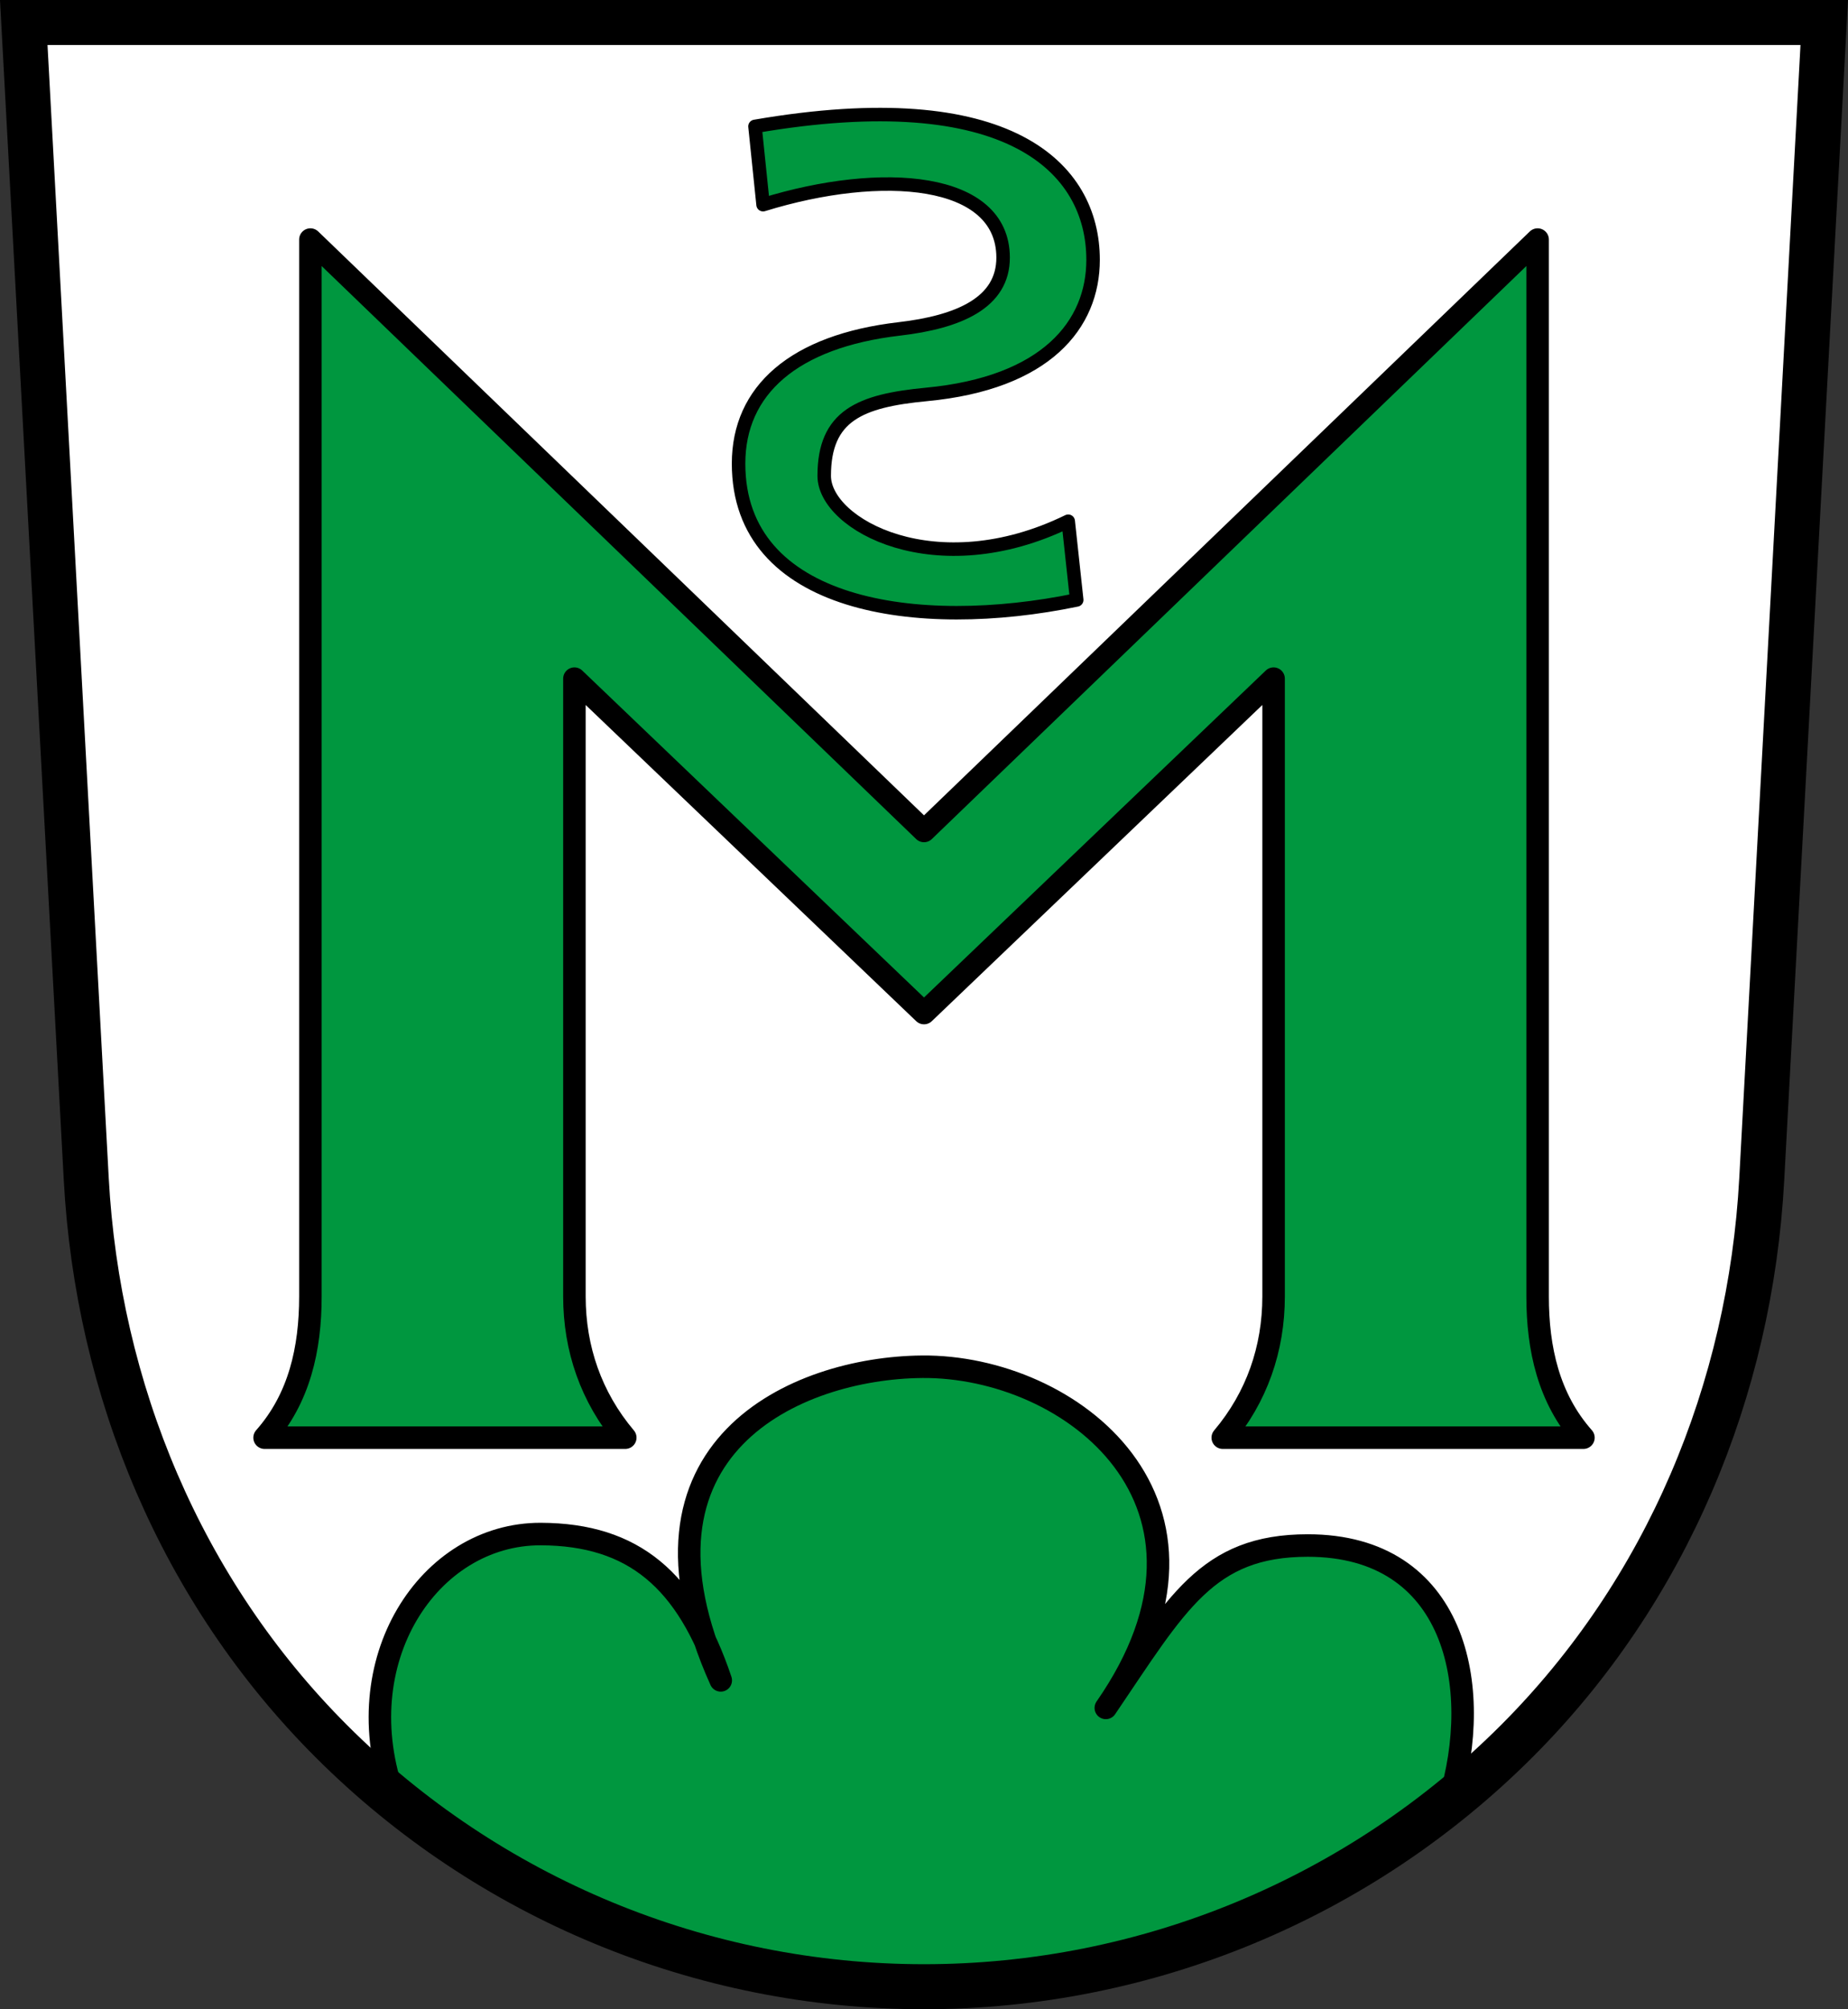
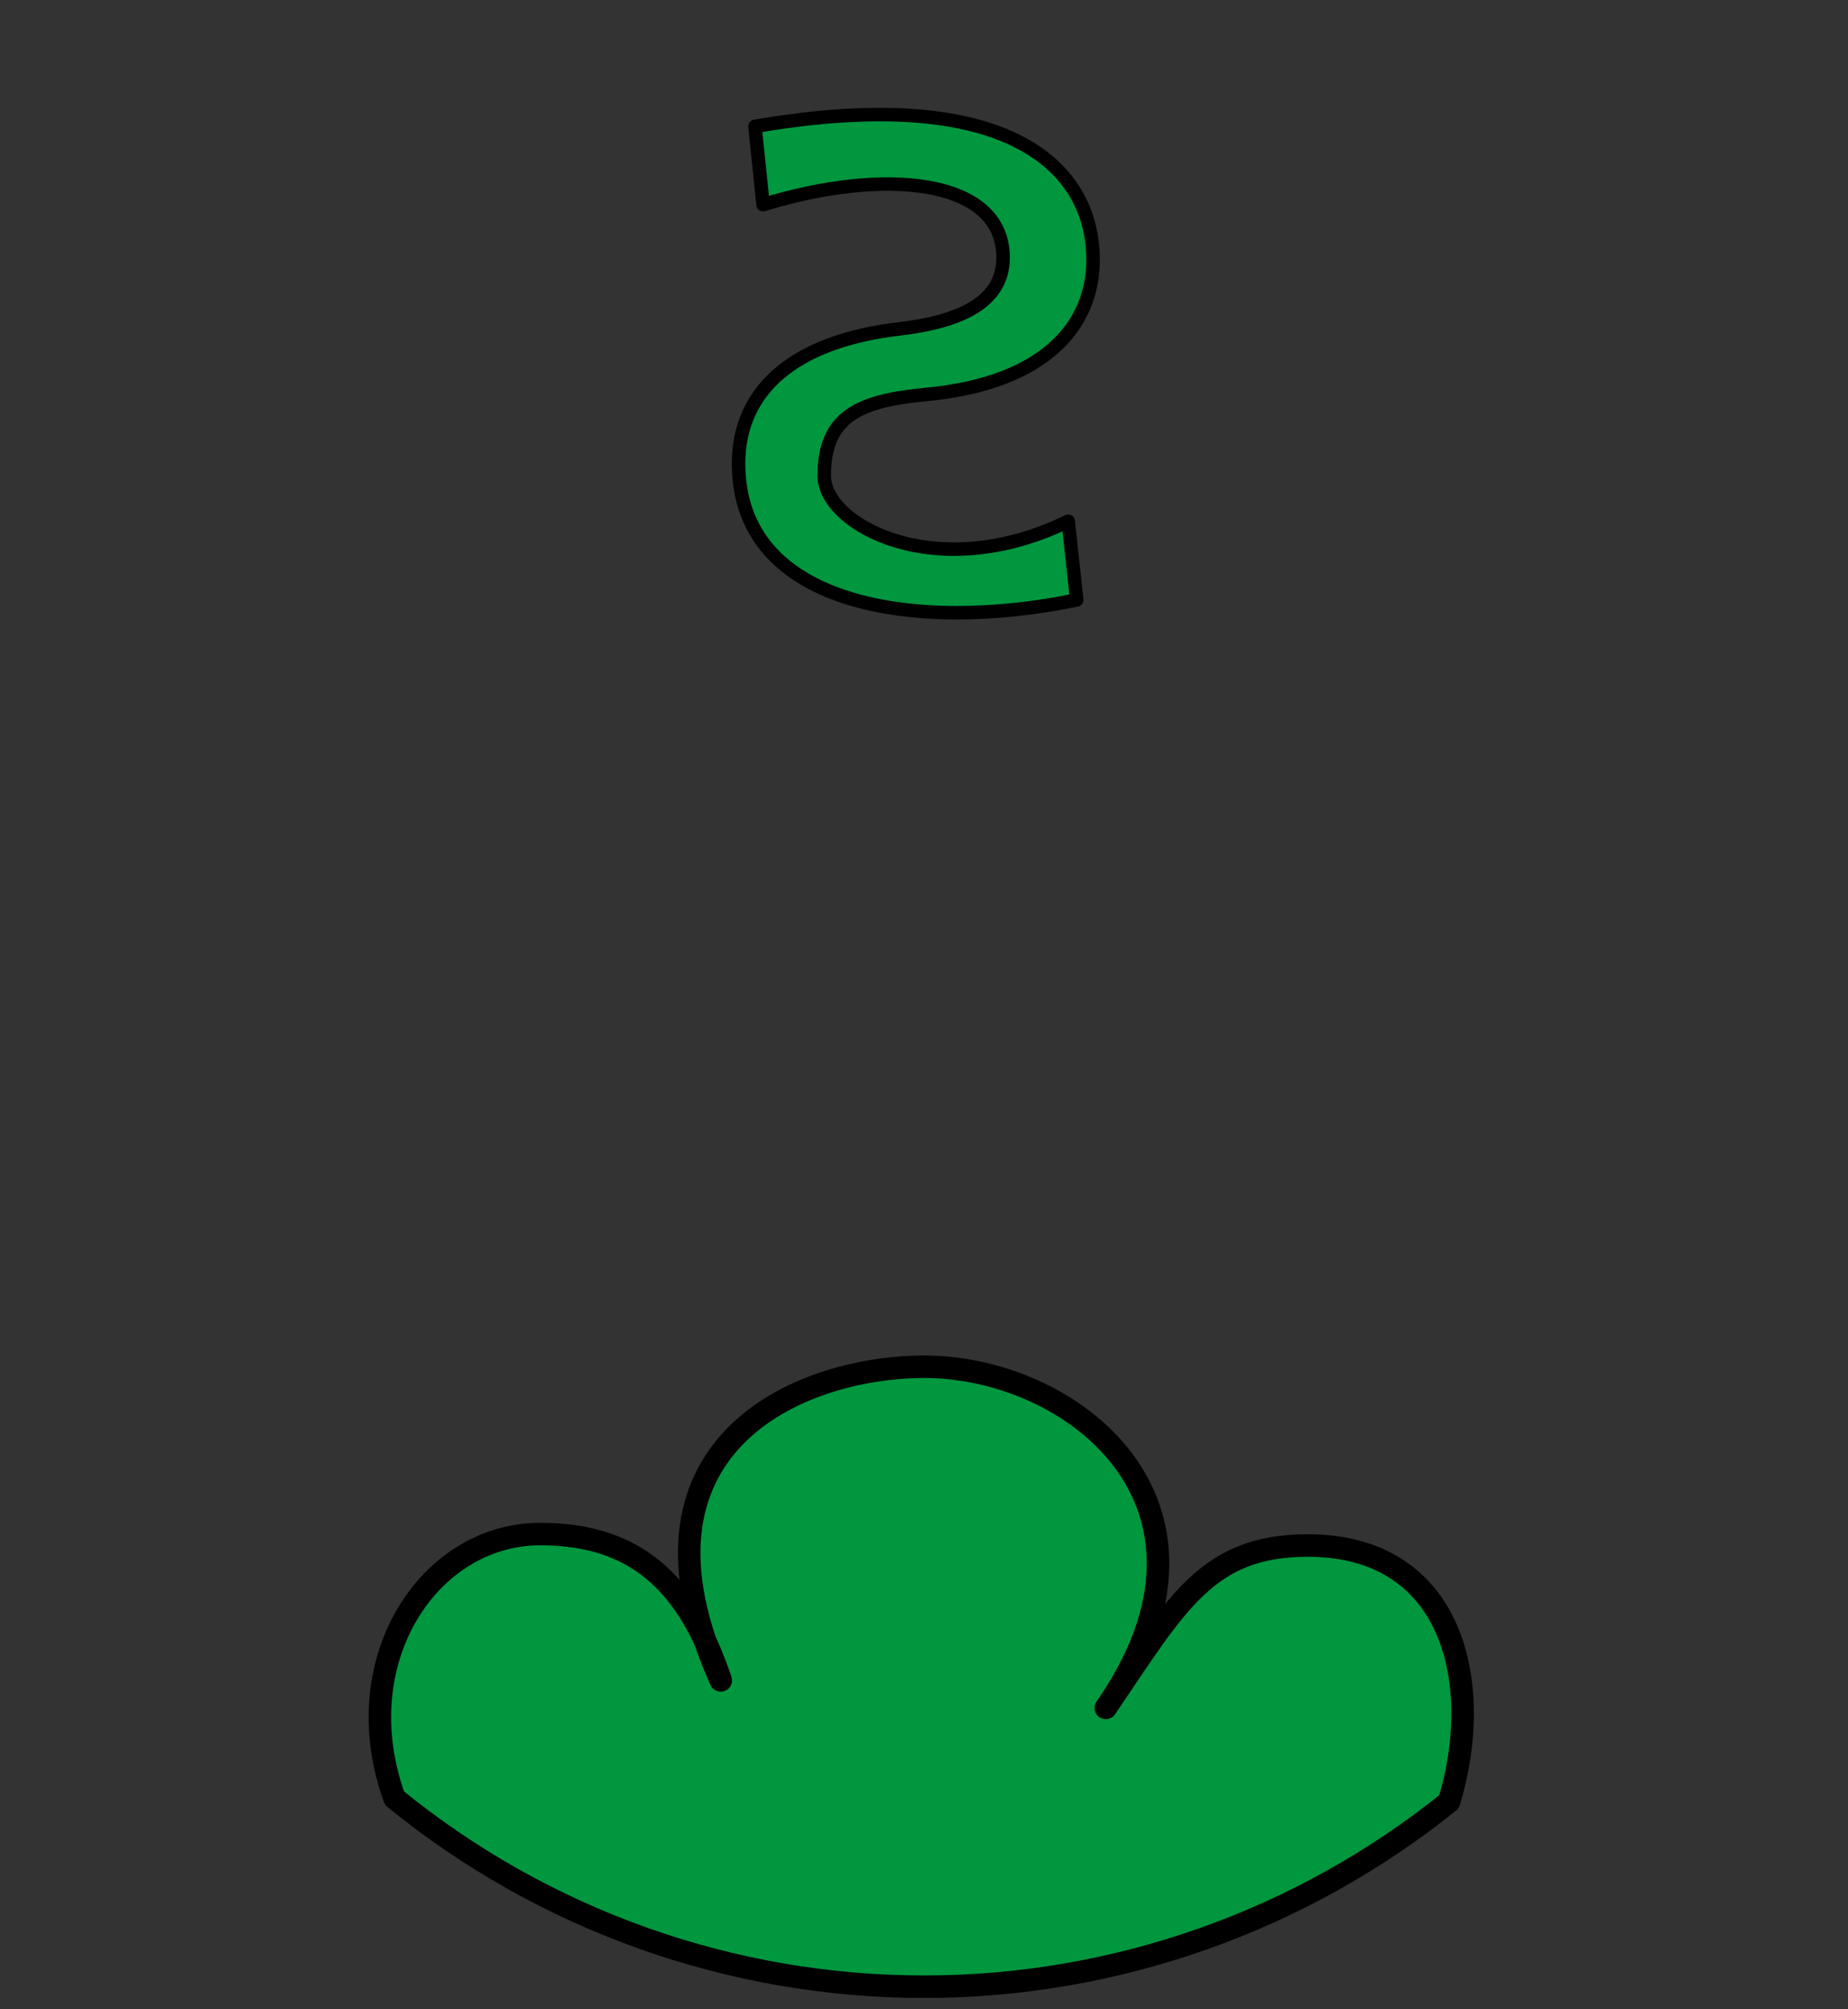
<svg xmlns="http://www.w3.org/2000/svg" width="205.277mm" height="223.121mm" version="1.1" viewBox="0 0 205.277 223.121">
  <rect x="0" y="0" width="205.277" height="223.121" fill="#333333" stroke="none" />
  <title>Wappen von Magstadt</title>
-   <path d="m2.639 2.5 6.942 128.426c1.267 23.434 10.557 45.766 27.211 62.42 17.463 17.463 41.149 27.275 65.846 27.275 24.697 6.99999e-5 48.383-9.811 65.846-27.274 16.65-16.65 25.944-38.974 27.211-62.402l6.943-128.436v-.009z" fill="#fff" />
  <g fill="#00973f" stroke="#000" stroke-linejoin="round">
-     <path d="m170.799 26.604v117.366c0 5.795 1.219 11.308 5.09 15.681h-40.065c3.789-4.488 5.647-9.888 5.647-15.681v-68.608l-38.832 37.137-38.832-37.137v68.608c0 5.793 1.859 11.193 5.648 15.681h-40.066c3.872-4.373 5.09-9.886 5.09-15.681v-117.366l68.16 65.674z" stroke-width="2.5" />
    <path d="m83.865 14.037.898 8.693c13.239-4.094 26.629-3.025 26.663 5.852.02 5.047-4.93 7.174-11.544 7.944-11.722 1.365-17.841 6.827-17.841 14.957 0 15.908 19.839 18.809 37.562 15.139l-.945-8.741c-14.68 7.164-27.104.391-27.104-5.039 0-6.69 3.972-8.343 11.351-9.041 13.322-1.26 18.516-7.765 18.516-14.949 0-10.245-9.357-19.67-37.557-14.816z" stroke-width="1.5" />
    <path d="m102.395 151.775c-13.959.129-34.001 8.95-22.333 34.827-3.733-11.117-9.678-16.213-19.983-16.249-12.455-.044-21.774 14.126-16.257 29.337 16.538 13.476 37.293 20.93 58.818 20.93 21.311 6.04019e-5 41.864-7.31 58.321-20.534 3.92-12.827.709-28.459-15.696-28.459-11.204 0-14.555 6.431-22.431 18.033 15.762-22.7-3.821-38.04-20.439-37.886z" stroke-width="2.5" />
  </g>
-   <path d="m2.639 2.5 6.942 128.426c1.267 23.434 10.557 45.766 27.211 62.42 17.463 17.464 41.149 27.275 65.846 27.275 24.697 7e-5 48.383-9.811 65.846-27.274 16.65-16.65 25.944-38.974 27.211-62.402l6.943-128.445z" fill="none" stroke="#000" stroke-linecap="square" stroke-miterlimit="8" stroke-width="5" />
-   <path d="m102.809 189.132" fill="none" stroke="#000" stroke-width=".265px" />
</svg>